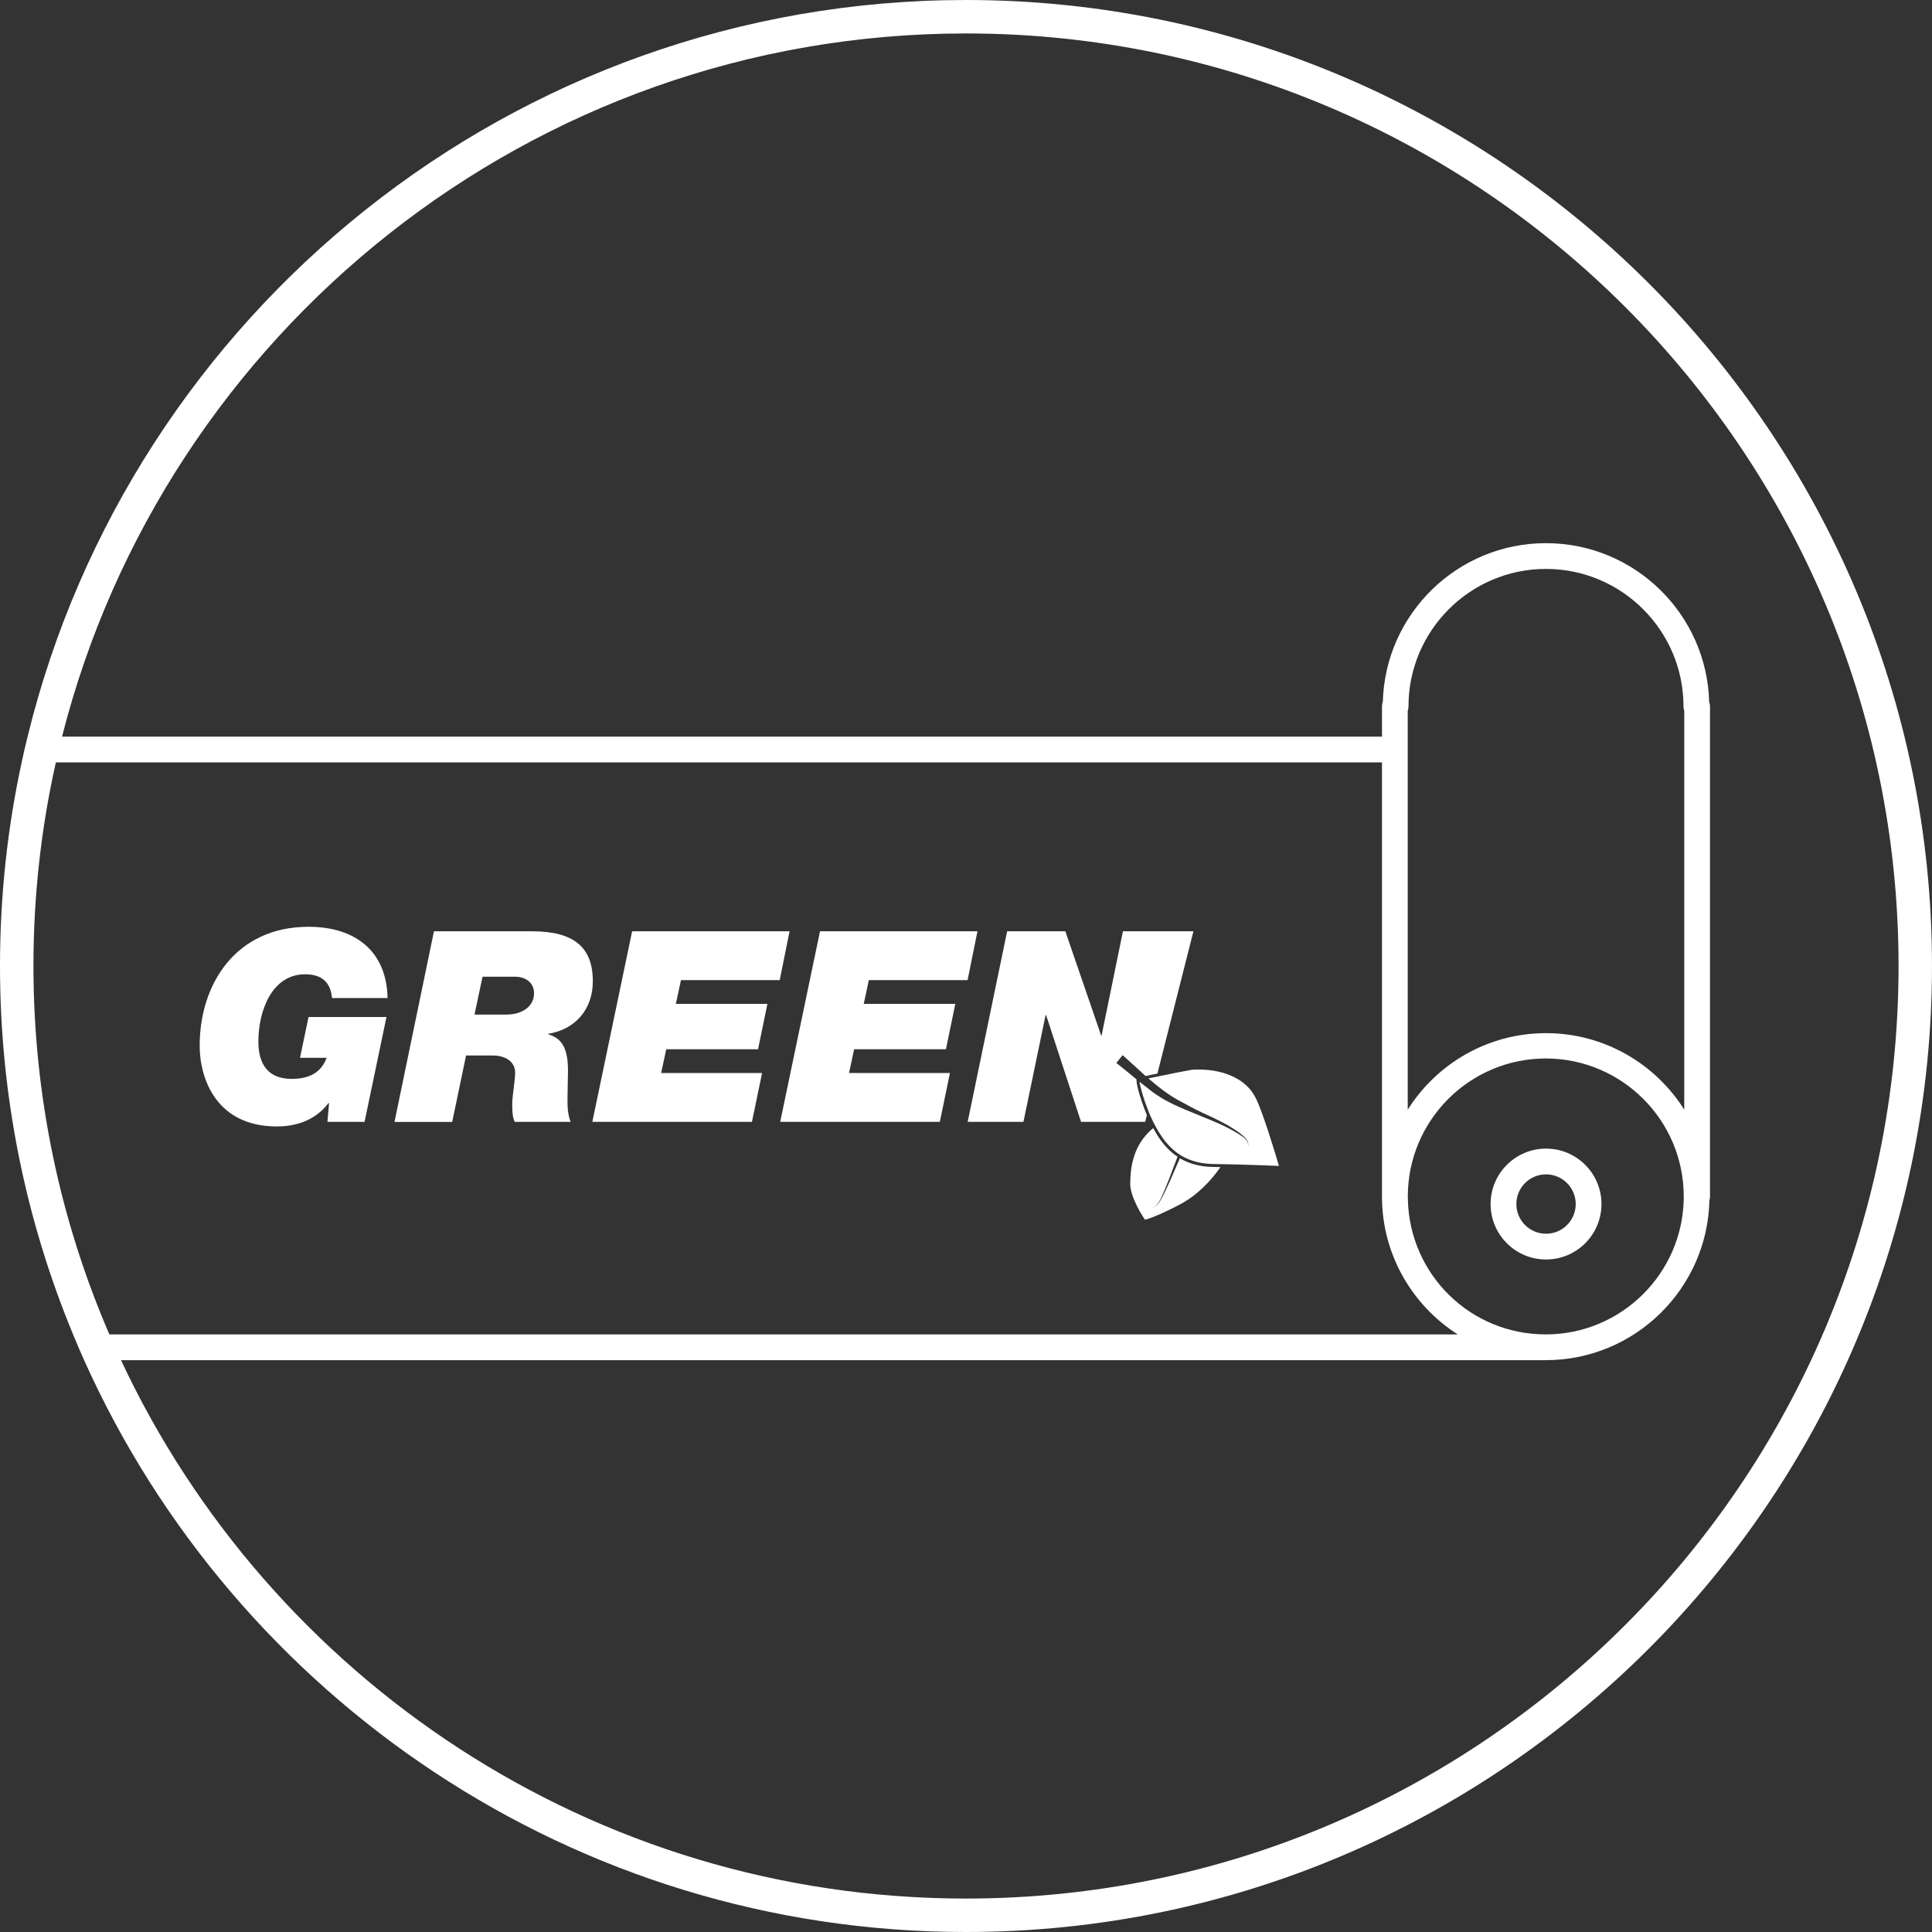
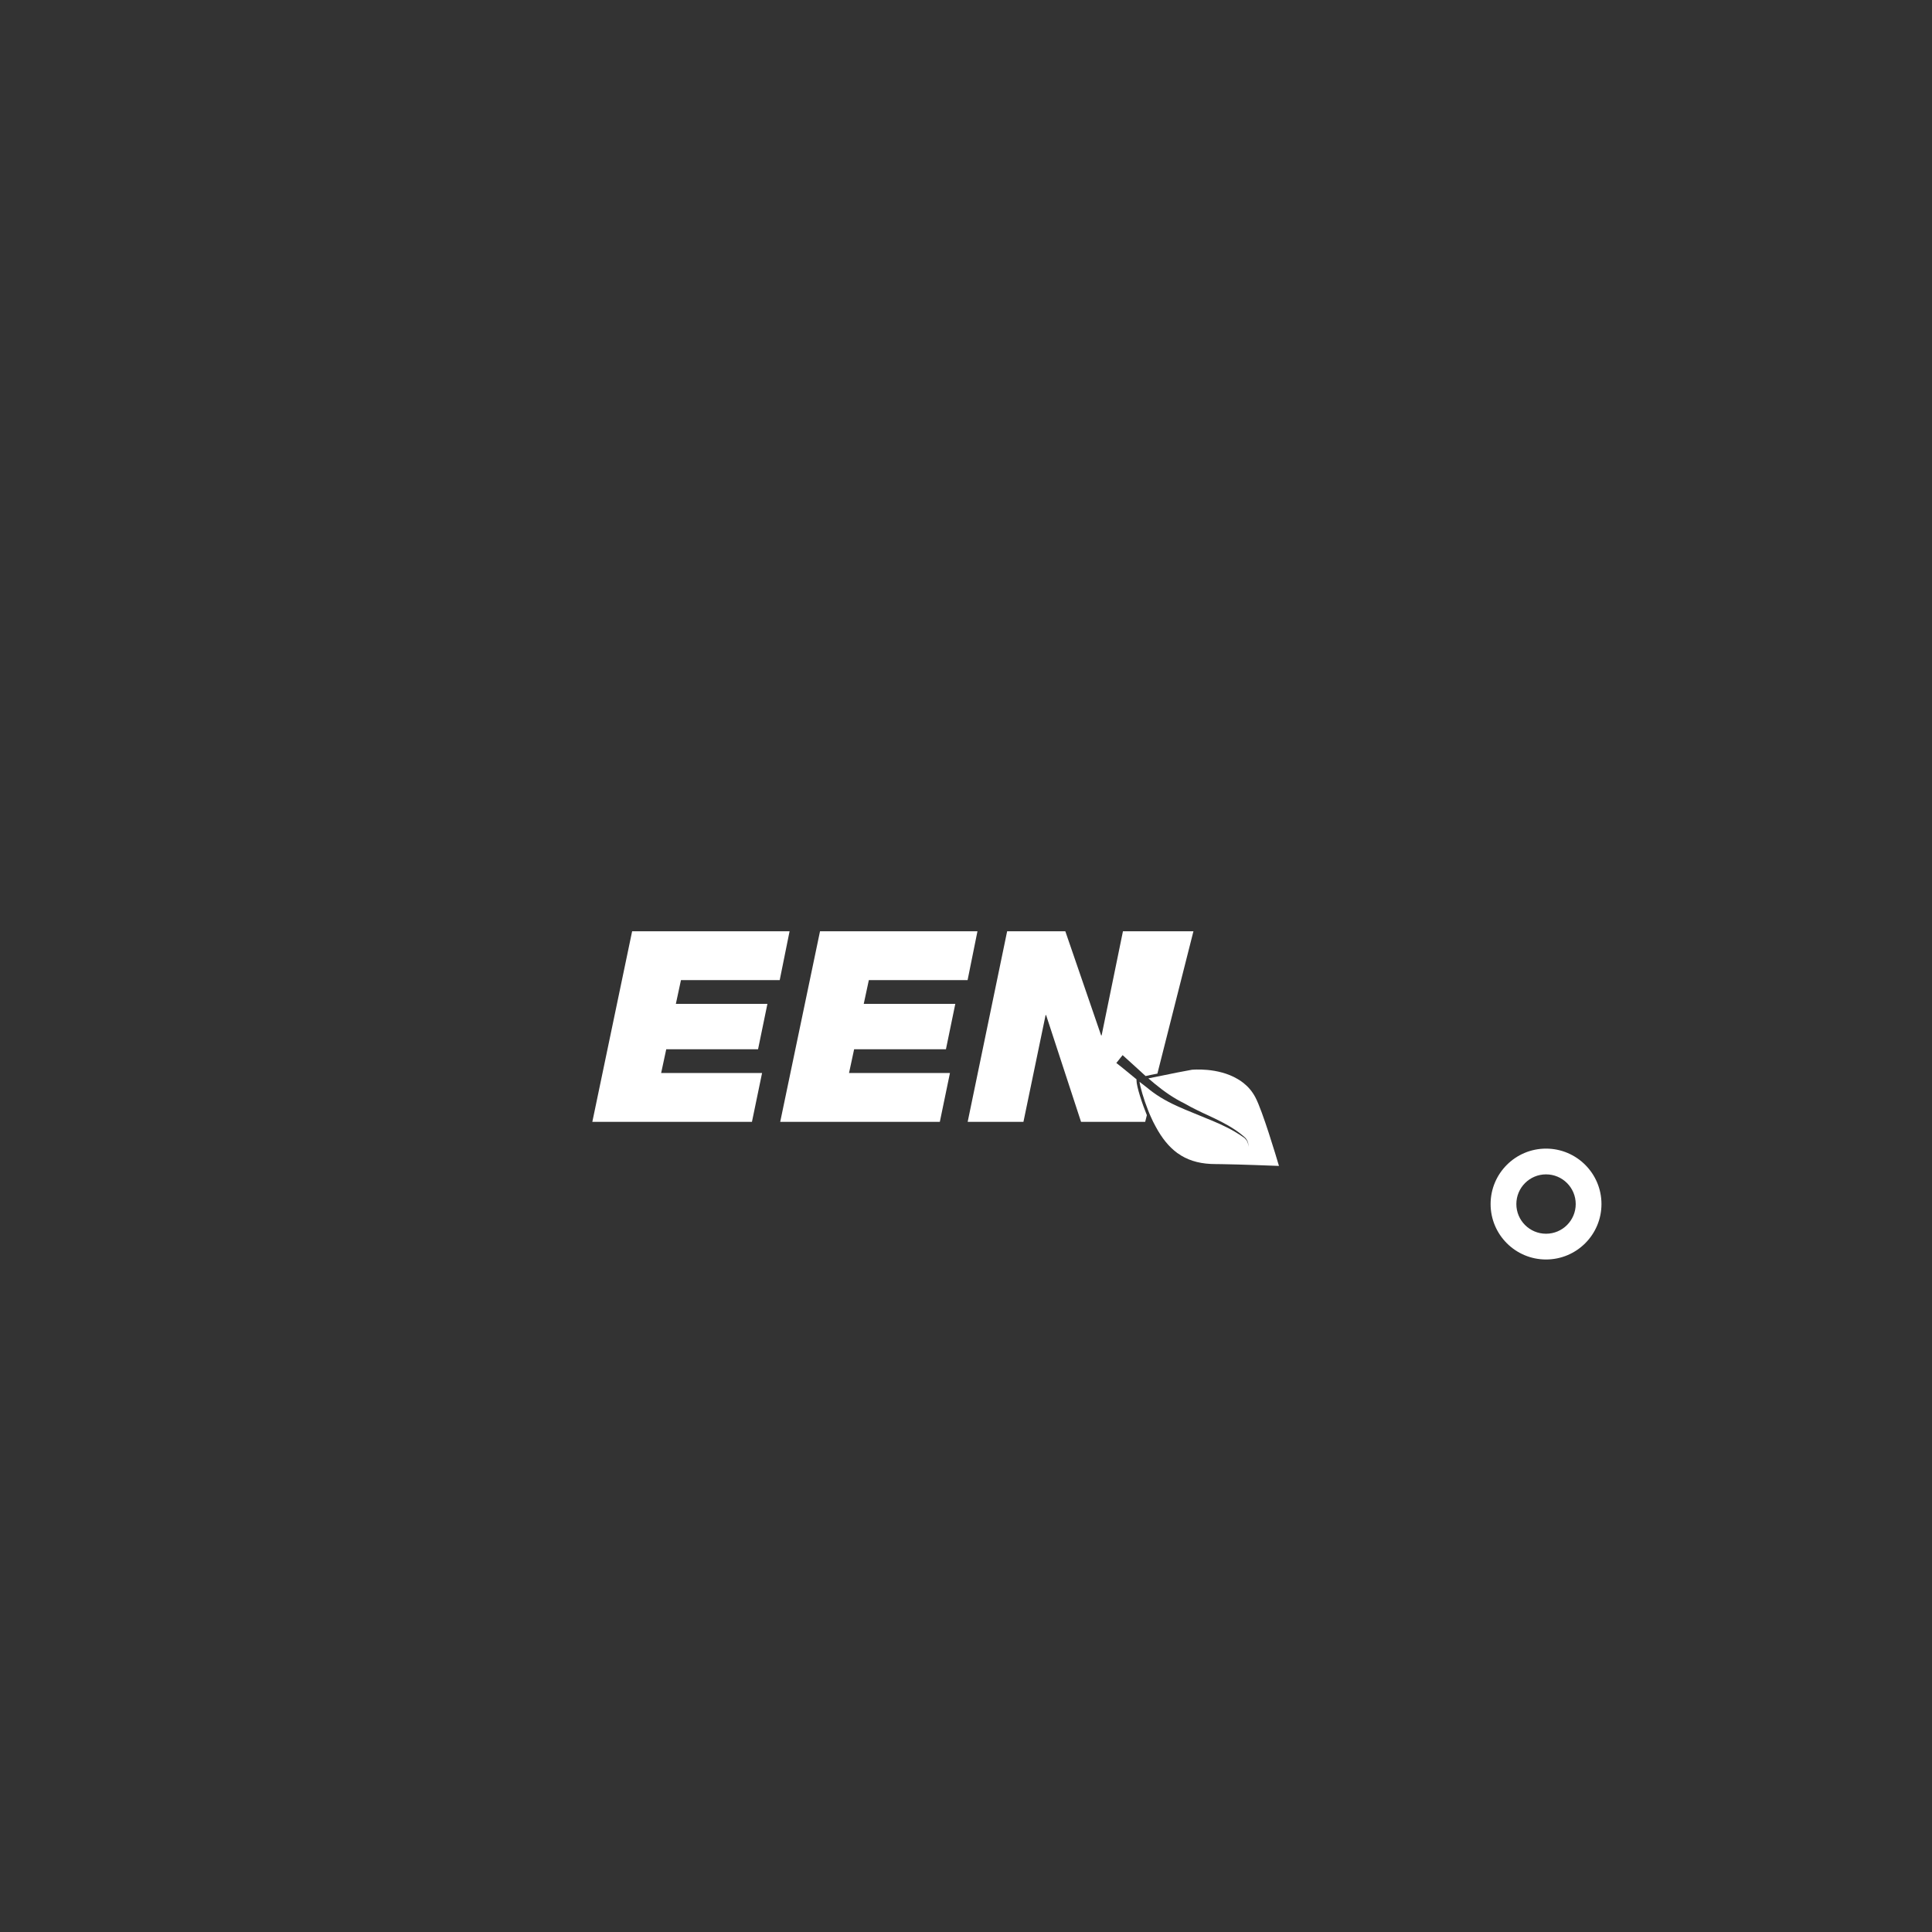
<svg xmlns="http://www.w3.org/2000/svg" id="Layer_2" viewBox="0 0 231.06 231.06">
  <rect x="0" y="0" width="231.06" height="231.06" fill="#333333" stroke="none" />
  <defs>
    <style>.cls-1{fill:#fff;}</style>
  </defs>
  <g id="katepal-green">
-     <path class="cls-1" d="M115.53,0C61.28,0,15.64,37.59,3.3,88.1c-.26,1.02-.49,2.05-.71,3.08-1.7,7.85-2.59,16-2.59,24.35,0,15.59,3.11,30.48,8.74,44.06.42,1.03.86,2.06,1.32,3.08,18.07,40.27,58.55,68.39,105.47,68.39,63.7,0,115.53-51.83,115.53-115.53S179.23,0,115.53,0ZM4,115.53c0-8.36.92-16.51,2.68-24.35h158.6v51.91s0,.07,0,.1c.03,6.89,3.64,12.94,9.06,16.4H13.08c-5.84-13.52-9.08-28.42-9.08-44.06ZM184.89,123.56c-6.95,0-13.07,3.66-16.53,9.15v-47.71c.06-.16.09-.34.09-.52,0-9.06,7.37-16.44,16.44-16.44s16.45,7.38,16.45,16.44c0,.18.03.36.09.52v47.71c-3.46-5.49-9.58-9.15-16.54-9.15ZM201.37,143.09v.2c-.11,9.01-7.47,16.3-16.5,16.3s-16.26-7.16-16.49-16.06c-.01-.15-.01-.29-.01-.44,0-9.1,7.4-16.5,16.5-16.5s16.5,7.4,16.5,16.5ZM115.53,227.06c-44.66,0-83.27-26.38-101.06-64.39h170.4c10.65,0,19.34-8.54,19.57-19.13.05-.14.07-.29.07-.45v-58.61c0-.18-.03-.35-.1-.51-.27-10.53-8.92-19.01-19.52-19.01s-19.23,8.47-19.51,18.98c-.07.17-.1.35-.1.54v3.62H7.42C19.67,39.82,63.49,4,115.53,4c61.5,0,111.53,50.03,111.53,111.53s-50.03,111.53-111.53,111.53Z" />
    <path class="cls-1" d="M184.9,137.37c-3.66,0-6.63,2.97-6.63,6.63s2.97,6.63,6.63,6.63,6.63-2.97,6.63-6.63-2.97-6.63-6.63-6.63ZM184.9,147.55c-1.96,0-3.55-1.59-3.55-3.55s1.59-3.55,3.55-3.55,3.55,1.59,3.55,3.55-1.59,3.55-3.55,3.55Z" />
-     <path class="cls-1" d="M36.49,116.52c2.55,0,3.09,1.56,3.22,2.84h6.64c-.1-5.49-3.74-8.52-9.45-8.52-8.71,0-13.02,6.87-13.02,14.21,0,4.02,2.04,9.67,9.22,9.67,2.81,0,4.88-1.06,6.19-2.81l.06.06-.19,2.2h4.44l2.62-12.54h-9.32l-1.02,4.88h3.19c-.64,1.69-1.98,2.52-4.18,2.52-2.71,0-3.99-1.6-3.99-4.47,0-3.63,1.6-8.04,5.59-8.04Z" />
-     <path class="cls-1" d="M70.9,117.35h0c0-4.09-2.3-5.97-7.25-5.97h-11.75s-4.72,22.8-4.72,22.8h6.9l1.66-7.95h3.16c1.59,0,2.71.76,2.71,2.07,0,.89-.35,2.81-.35,3.7,0,1.21.07,1.6.29,2.17h6.7c-.35-.86-.38-1.76-.38-2.65,0-1.15.06-2.62.06-3.48,0-2.81-.83-3.89-2.36-4.34v-.06c3.29-.54,5.33-2.97,5.33-6.29ZM60.55,121.34h-3.8l.96-4.53h3.86c1.37,0,2.3.77,2.3,1.98,0,1.56-1.4,2.55-3.32,2.55Z" />
    <polygon class="cls-1" points="93.25 117.22 94.43 111.38 75.6 111.38 70.84 134.17 89.93 134.17 91.14 128.33 79.07 128.33 79.68 125.49 90.66 125.49 91.78 120.06 80.83 120.06 81.44 117.22 93.25 117.22" />
    <polygon class="cls-1" points="115.72 117.22 116.9 111.38 98.07 111.38 93.31 134.17 112.4 134.17 113.61 128.33 101.54 128.33 102.15 125.49 113.13 125.49 114.25 120.06 103.3 120.06 103.91 117.22 115.72 117.22" />
    <path class="cls-1" d="M137.16,133.37c-.53-1.29-1.24-3.41-1.24-4.18,0-.04,0-.07.01-.1-.82-.66-1.62-1.35-2.42-1.96l.75-.94c.94.83,1.84,1.68,2.75,2.5.39-.09.88-.19,1.41-.29l4.31-17.02h-8.43l-2.55,12.45h-.06l-4.28-12.45h-6.96l-4.72,22.79h6.67l2.65-12.77h.06l4.18,12.77h7.67l.2-.8Z" />
-     <path class="cls-1" d="M141.11,138.53c-.78,1.71-1.45,3.49-2.34,5.06-.24.36-.52.82-1,.85.48-.05.72-.52.95-.89.83-1.66,1.42-3.46,2.11-5.21-1.14-.74-2.08-1.87-2.91-3.42-2.71,2.2-2.71,5.39-2.75,6.57-.06,1.72,1.73,4.34,1.73,4.34-.07.23,2.61-.89,4.52-1.95,1.7-.95,3.36-2.57,4.54-4.3-.22-.01-.41-.01-.57-.01-1.69,0-3.09-.33-4.28-1.04Z" />
    <path class="cls-1" d="M148.75,129.55c-.23-.19-.48-.36-.73-.5-2.4-1.43-5.44-1.11-5.48-1.11-.62.1-2.62.5-4.21.83-.36.07-.69.14-.99.2.26.22.51.44.77.65,1.09.9,2.24,1.71,3.55,2.35.24.14.47.27.72.4.49.26,1,.5,1.51.75.2.09.39.18.59.27,1.09.51,2.18,1.03,3.17,1.69.44.29.86.61,1.26.97.27.29.46.7.36,1.1.07-.4-.14-.78-.42-1.04-.39-.28-.79-.54-1.2-.78-1.1-.64-2.29-1.15-3.49-1.63-.19-.09-.39-.16-.58-.24-.62-.25-1.24-.5-1.85-.76-1.36-.57-2.68-1.21-3.87-2.09-.22-.16-.44-.33-.65-.51-.31-.23-.62-.48-.93-.72.08.59.48,2.03,1.03,3.41.09.25.2.49.3.72.19.43.38.83.59,1.2.75,1.4,1.59,2.44,2.58,3.17.06.05.13.09.19.12.1.08.19.14.29.2,1.16.7,2.5,1.02,4.13,1.02h.11c.2,0,.43,0,.69.01,2.04.03,5.79.17,6.77.21-.35-1.19-1.96-6.56-2.81-8.18-.37-.71-.85-1.27-1.4-1.71Z" />
  </g>
</svg>